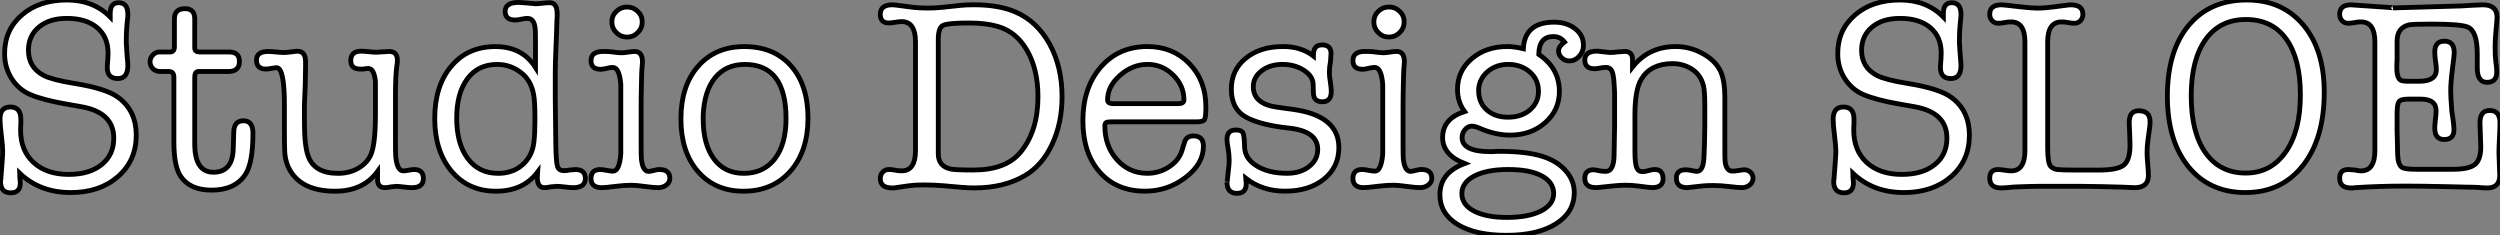
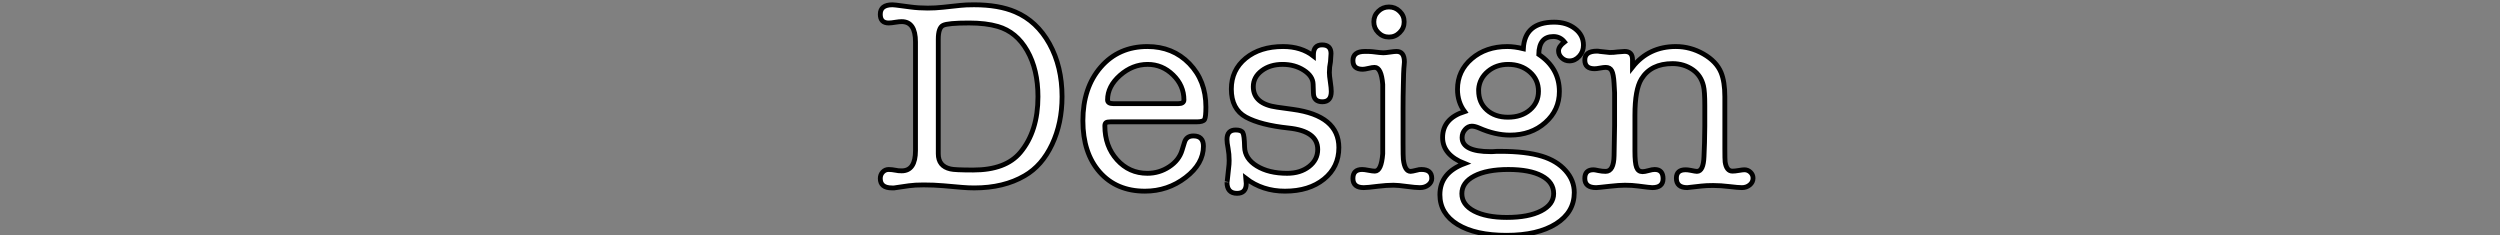
<svg xmlns="http://www.w3.org/2000/svg" viewBox="3 7.504 516.87 48.652">
  <rect x="3" y="7.504" width="516.87" height="48.652" fill="#808080" stroke="none" />
-   <path d="M17.19-38.58L17.19-38.58Q22.68-38.58 26.15-35.06L26.15-35.06L26.15-35.84Q26.15-38.02 27.89-38.02L27.89-38.02Q29.79-38.02 29.79-35.62L29.79-35.62L29.79-35.28Q29.79-35.17 29.62-33.60Q29.46-32.03 29.46-29.85L29.46-29.85Q29.46-29.57 29.57-28.06L29.57-28.06L29.74-25.82Q29.79-25.54 29.79-25.03L29.79-25.03Q29.79-22.34 27.72-22.34L27.72-22.34Q25.54-22.34 25.54-24.58L25.54-24.58Q25.54-24.86 25.54-24.86L25.54-24.86L25.65-26.38Q25.70-27.16 25.70-27.61L25.70-27.61Q25.70-30.97 23.44-32.87Q21.17-34.78 17.19-34.78L17.19-34.78Q13.55-34.78 11.40-32.98Q9.24-31.19 9.24-28.17L9.24-28.17Q9.24-24.64 12.43-22.96L12.43-22.96Q14.22-22.06 18.70-21.34L18.70-21.34Q25.37-20.27 27.83-18.42L27.83-18.42Q31.53-15.68 31.53-10.64L31.53-10.64Q31.53-5.38 27.75-2.07Q23.97 1.23 17.98 1.23L17.98 1.23Q11.59 1.23 7.39-2.80L7.39-2.80Q7.39-2.58 7.45-2.30L7.45-2.30Q7.45-2.02 7.45-1.96L7.45-1.96Q7.56-1.06 7.56-0.78L7.56-0.78Q7.56 1.29 5.60 1.29L5.60 1.29Q3.47 1.29 3.47-1.06L3.47-1.06Q3.47-1.34 3.53-1.51L3.53-1.51L3.75-4.42Q3.92-6.61 3.92-7.22L3.92-7.22Q3.92-8.34 3.64-10.58Q3.36-12.82 3.36-13.94L3.36-13.94Q3.36-16.46 5.49-16.46L5.49-16.46Q7.67-16.46 7.67-13.94L7.67-13.94L7.67-12.94Q7.62-12.49 7.62-11.65L7.62-11.65Q7.62-7.45 10.30-4.98Q12.99-2.52 17.58-2.52L17.58-2.52Q21.84-2.52 24.36-4.54Q26.88-6.55 26.88-10.02L26.88-10.02Q26.88-15.34 20.16-16.52L20.16-16.52L16.97-17.08Q12.21-17.92 9.58-19.04L9.58-19.04Q7.17-20.10 5.74-22.37Q4.31-24.64 4.31-27.50L4.31-27.50Q4.31-32.42 7.90-35.50Q11.48-38.58 17.19-38.58ZM51.58-7.73L51.58-7.73L51.69-11.31Q51.74-13.61 53.70-13.61L53.70-13.61Q55.66-13.61 55.66-11.03L55.66-11.03Q55.66-4.93 54.10-2.52L54.10-2.52Q51.97 0.73 47.10 0.73L47.10 0.73Q42.62 0.73 40.71-2.13L40.71-2.13Q39.31-4.20 39.31-9.18L39.31-9.18L39.31-22.62Q39.31-23.80 38.25-23.80L38.25-23.80L36.46-23.80Q35.56-23.80 34.97-24.39Q34.38-24.98 34.38-25.82L34.38-25.82Q34.38-26.60 34.97-27.22Q35.56-27.83 36.29-27.83L36.29-27.83L38.47-27.83Q39.42-27.83 39.42-28.90L39.42-28.90L39.42-34.66Q39.42-36.79 41.61-36.79L41.61-36.79Q43.62-36.79 43.62-34.66L43.62-34.66L43.62-28.67Q43.62-27.83 44.63-27.83L44.63-27.83L50.74-27.83Q52.86-27.83 52.86-25.87L52.86-25.87Q52.86-23.80 50.57-23.80L50.57-23.80L44.41-23.80Q43.62-23.80 43.62-22.62L43.62-22.62L43.62-8.85Q43.62-2.97 47.49-2.97L47.49-2.97Q51.41-2.97 51.58-7.73ZM81.42-1.40L81.42-1.40L81.42-3.14Q78.46 0.95 72.63 0.95L72.63 0.95Q66.02 0.95 63.45-3.14L63.45-3.14Q62.33-4.93 62.22-7.34L62.22-7.34Q62.16-8.51 62.16-12.26L62.16-12.26L62.16-16.91Q62.16-24.58 60.54-24.58L60.54-24.58Q60.20-24.58 59.47-24.44Q58.74-24.30 58.35-24.30L58.35-24.30Q56.39-24.30 56.39-26.15L56.39-26.15Q56.39-27.94 58.80-27.94L58.80-27.94Q59.36-27.94 60.45-27.83Q61.54-27.72 62.10-27.72L62.10-27.72Q62.61-27.72 63.84-27.89L63.84-27.89Q64.68-28 64.79-28L64.79-28Q66.53-28 66.53-25.87L66.53-25.87L66.53-24.70L66.47-21.06L66.30-16.91L66.30-13.27Q66.30-8.40 67.09-6.27L67.09-6.27Q68.38-2.74 73.25-2.74L73.25-2.74Q75.66-2.74 77.50-3.84Q79.35-4.93 80.08-6.72L80.08-6.72Q80.98-8.90 80.98-15.01L80.98-15.01L80.98-18.09Q80.98-21.45 80.98-21.73L80.98-21.73Q80.70-24.42 79.52-24.42L79.52-24.42Q78.90-24.42 78.51-24.30L78.51-24.30L77.84-24.30Q75.88-24.30 75.88-26.04L75.88-26.04Q75.88-28 78.06-28L78.06-28Q78.57-28 79.60-27.89Q80.64-27.78 81.14-27.78L81.14-27.78Q81.59-27.78 82.49-27.86Q83.38-27.94 83.83-27.94L83.83-27.94Q85.51-27.94 85.51-26.15L85.51-26.15Q85.51-25.37 85.40-24.92L85.40-24.92Q85.12-22.79 85.12-18.65L85.12-18.65L85.12-10.02Q85.12-6.61 85.18-6.22L85.18-6.22Q85.46-3.25 86.74-3.25L86.74-3.25Q87.14-3.25 87.86-3.39Q88.59-3.53 88.98-3.53L88.98-3.53Q90.89-3.53 90.89-1.68L90.89-1.68Q90.89 0.22 88.54 0.22L88.54 0.22Q88.03 0.22 87.08 0.11L87.08 0.11Q85.68-0.06 85.34-0.06L85.34-0.06Q85.18-0.06 84.17 0.06L84.17 0.06Q83.50 0.22 82.99 0.22L82.99 0.22Q81.42 0.22 81.42-1.40ZM105.78-28.95L105.78-28.95Q111.33-28.95 114.07-24.64L114.07-24.64L114.07-30.30Q114.07-32.54 113.96-33.04L113.96-33.04Q113.68-34.78 112.39-34.78L112.39-34.78Q111.94-34.78 111.13-34.61Q110.32-34.44 109.87-34.44L109.87-34.44Q107.80-34.44 107.80-36.23L107.80-36.23Q107.80-38.08 110.60-38.08L110.60-38.08Q111.05-38.08 112.22-37.97L112.22-37.97Q114.02-37.80 114.07-37.80L114.07-37.80Q114.58-37.80 115.53-37.91Q116.48-38.02 116.98-38.02L116.98-38.02Q118.55-38.02 118.55-35.78L118.55-35.78L118.55-35.17Q118.50-35 118.44-32.20L118.44-32.20Q118.44-31.86 118.27-27.89L118.27-27.89Q118.16-25.09 118.16-23.63L118.16-23.63L118.16-18.14L118.27-8.79Q118.33-5.10 118.61-4.20Q118.89-3.30 119.95-3.30L119.95-3.30Q120.68-3.30 121.07-3.42L121.07-3.42Q121.97-3.53 122.30-3.53L122.30-3.53Q124.38-3.53 124.38-1.68L124.38-1.68Q124.38 0.22 121.86 0.22L121.86 0.22Q121.30 0.22 120.15 0.08Q119.00-0.06 118.44-0.06L118.44-0.06Q118.27-0.06 117.15 0.06L117.15 0.06Q116.48 0.22 115.98 0.22L115.98 0.22Q114.46 0.22 114.46-1.79L114.46-1.79L114.46-2.07L114.52-3.02Q111.55 0.95 105.90 0.95L105.90 0.95Q100.18 0.95 96.71-3.19Q93.24-7.34 93.24-14.06L93.24-14.06Q93.24-20.83 96.66-24.89Q100.07-28.95 105.78-28.95ZM113.74-9.18L113.74-9.18Q113.96-11.03 113.96-13.94L113.96-13.94Q113.96-17.70 113.68-19.04L113.68-19.04Q113.18-21.84 111.27-23.41L111.27-23.41Q109.03-25.26 106.12-25.26L106.12-25.26Q102.20-25.26 99.99-22.29Q97.78-19.32 97.78-14.17L97.78-14.17Q97.78-8.85 100.07-5.80Q102.37-2.74 106.34-2.74L106.34-2.74Q109.37-2.74 111.38-4.51Q113.40-6.27 113.74-9.18ZM135.91-16.24L135.91-16.24L135.91-8.96Q135.91-6.16 135.97-5.66L135.97-5.66Q136.25-3.14 137.48-3.14L137.48-3.14Q137.76-3.14 138.88-3.42L138.88-3.42Q139.16-3.53 139.72-3.53L139.72-3.53Q141.85-3.53 141.85-1.68L141.85-1.68Q141.85-0.90 141.15-0.34Q140.45 0.22 139.38 0.22L139.38 0.22Q138.49 0.22 136.67-0.03Q134.85-0.28 133.95-0.28L133.95-0.28Q132.50-0.28 130.70-0.06L130.70-0.06Q128.52 0.22 127.79 0.22L127.79 0.22Q125.55 0.22 125.55-1.68L125.55-1.68Q125.55-3.53 127.46-3.53L127.46-3.53Q127.90-3.53 128.77-3.36Q129.64-3.19 130.09-3.19L130.09-3.19Q131.43-3.19 131.71-6.78L131.71-6.78Q131.71-7 131.71-11.65L131.71-11.65L131.71-16.24Q131.71-20.89 131.71-21.11L131.71-21.11Q131.43-24.64 130.03-24.64L130.03-24.64Q129.58-24.64 128.77-24.44Q127.96-24.25 127.57-24.25L127.57-24.25Q125.55-24.25 125.55-26.04L125.55-26.04Q125.55-27.94 128.02-27.94L128.02-27.94Q129.08-27.94 129.53-27.89L129.53-27.89Q131.32-27.66 131.82-27.66L131.82-27.66Q132.27-27.66 133.20-27.80Q134.12-27.94 134.57-27.94L134.57-27.94Q136.19-27.94 136.19-25.76L136.19-25.76Q136.19-25.54 136.14-25.09Q136.08-24.64 136.08-24.42L136.08-24.42Q136.02-23.97 135.97-20.94L135.97-20.94Q135.91-18.65 135.91-16.24ZM133-30.91L133-30.91Q131.71-30.91 130.79-31.84Q129.86-32.76 129.86-34.05L129.86-34.05Q129.86-35.34 130.79-36.23Q131.71-37.13 133-37.13L133-37.13Q134.29-37.13 135.21-36.23Q136.14-35.34 136.14-34.05L136.14-34.05Q136.14-32.76 135.21-31.84Q134.29-30.91 133-30.91ZM157.08 0.95L157.08 0.95Q151.20 0.95 147.67-3.11Q144.14-7.17 144.14-14L144.14-14Q144.14-20.83 147.70-24.89Q151.26-28.95 157.25-28.95L157.25-28.95Q163.35-28.95 166.88-24.98Q170.41-21 170.41-14.17L170.41-14.17Q170.41-7.34 166.77-3.19Q163.13 0.95 157.08 0.95ZM157.36-25.26L157.36-25.26Q153.44-25.26 151.20-22.51Q148.96-19.77 148.74-14.73L148.74-14.73Q148.74-14.73 148.74-14L148.74-14Q148.74-8.74 150.95-5.74Q153.16-2.74 157.14-2.74L157.14-2.74Q161.22-2.74 163.55-5.74Q165.87-8.74 165.87-14.06L165.87-14.06Q165.87-25.26 157.36-25.26Z" fill="white" stroke="black" transform="translate(0 0) scale(1 1) translate(-0.36 46.084)" />
  <path d="M8.34-7.45L8.34-29.90Q8.34-34.10 5.49-34.10L5.49-34.10Q4.98-34.10 4.31-33.99L4.31-33.99Q3.30-33.82 2.80-33.82L2.80-33.82Q1.06-33.82 1.06-35.62L1.06-35.62Q1.06-37.58 3.58-37.58L3.58-37.58Q3.86-37.58 4.31-37.52L4.31-37.52L7.28-37.13Q8.96-36.90 10.86-36.90L10.86-36.90Q12.43-36.90 14-37.07L14-37.07L17.64-37.46Q18.70-37.58 20.44-37.58L20.44-37.58Q25.54-37.58 28.95-36.12L28.95-36.12Q33.43-34.22 36.04-29.51Q38.64-24.81 38.64-18.59L38.64-18.59Q38.64-13.10 36.57-8.71Q34.50-4.31 30.91-2.24L30.91-2.24Q26.60 0.28 20.50 0.28L20.50 0.28Q19.26 0.28 17.98 0.17L17.98 0.17L14.11-0.17Q12.15-0.34 10.02-0.34L10.02-0.34Q8.18-0.34 7-0.17L7-0.17L4.31 0.22Q4.20 0.22 3.92 0.28L3.92 0.28Q3.64 0.28 3.47 0.28L3.47 0.28Q1.06 0.28 1.06-1.68L1.06-1.68Q1.06-2.46 1.57-3.00Q2.07-3.53 2.80-3.53L2.80-3.53Q3.42-3.53 4.31-3.36L4.31-3.36Q4.70-3.25 5.49-3.25L5.49-3.25Q8.34-3.25 8.34-7.45L8.34-7.45ZM13.05-30.46L13.05-30.46L13.05-6.78Q13.05-4.20 15.57-3.64L15.57-3.64Q16.41-3.42 20.27-3.42L20.27-3.42Q26.99-3.42 30.02-7.06L30.02-7.06Q33.66-11.42 33.66-18.59L33.66-18.59Q33.66-24.19 31.44-28.08Q29.23-31.98 25.37-33.10L25.37-33.10Q22.90-33.82 19.43-33.82L19.43-33.82Q15.01-33.82 14.03-33.32Q13.05-32.82 13.05-30.46ZM68.38-16.46L68.38-16.46Q68.38-14.34 68.10-13.86Q67.82-13.38 66.47-13.38L66.47-13.38L48.66-13.38Q47.94-13.38 47.71-13.19Q47.49-12.99 47.49-12.54L47.49-12.54Q47.49-8.34 50.01-5.54Q52.53-2.74 56.28-2.74L56.28-2.74Q58.74-2.74 60.79-4.09Q62.83-5.43 63.45-7.50L63.45-7.50L63.95-9.13Q64.34-10.47 65.80-10.47L65.80-10.47Q67.87-10.47 67.87-8.34L67.87-8.34Q67.87-4.70 64.18-1.88Q60.48 0.95 55.78 0.95L55.78 0.95Q49.90 0.95 46.42-3.00Q42.95-6.94 42.95-13.61L42.95-13.61Q42.95-20.44 46.65-24.70Q50.34-28.95 56.28-28.95L56.28-28.95Q61.54-28.95 64.96-25.42Q68.38-21.90 68.38-16.46ZM48.05-17.92L48.05-17.92Q48.05-17.14 49.28-17.14L49.28-17.14L62.66-17.14Q63.84-17.14 63.84-17.92L63.84-17.92Q63.84-20.89 61.60-23.07Q59.36-25.26 56.34-25.26L56.34-25.26Q53.20-25.26 50.62-22.99Q48.05-20.72 48.05-17.92ZM84.34-28.95L84.34-28.95Q88.09-28.95 90.61-26.99L90.61-26.99L90.61-27.22Q90.61-29.29 92.40-29.29L92.40-29.29Q94.25-29.29 94.25-27.50L94.25-27.50Q94.25-27.16 94.14-25.82L94.14-25.82Q93.91-24.70 93.91-23.58L93.91-23.58Q93.91-22.90 94.11-21.62Q94.30-20.33 94.30-19.66L94.30-19.66Q94.30-17.53 92.46-17.53L92.46-17.53Q90.66-17.53 90.61-19.32L90.61-19.32L90.55-21.17Q90.50-22.85 88.62-24.05Q86.74-25.26 84.22-25.26L84.22-25.26Q81.65-25.26 79.91-23.94Q78.18-22.62 78.18-20.66L78.18-20.66Q78.18-17.08 83.10-16.41L83.10-16.41L86.35-15.96Q95.87-14.67 95.87-8.06L95.87-8.06Q95.87-4.03 92.79-1.54Q89.71 0.95 84.73 0.95L84.73 0.95Q80.08 0.95 76.66-1.68L76.66-1.68Q76.72-1.12 76.72-0.62L76.72-0.62Q76.72 1.40 74.82 1.40L74.82 1.40Q72.74 1.40 72.74-0.90L72.74-0.90Q72.74-0.50 73.08-3.81L73.08-3.81Q73.19-4.59 73.19-5.38L73.19-5.38Q73.19-6.72 72.97-7.90Q72.74-9.07 72.74-9.74L72.74-9.74Q72.74-11.70 74.54-11.70L74.54-11.70Q75.71-11.70 76.02-11.14Q76.33-10.58 76.38-8.18Q76.44-5.77 78.90-4.26Q81.37-2.74 85.18-2.74L85.18-2.74Q87.92-2.74 89.71-4.14Q91.50-5.54 91.50-7.67L91.50-7.67Q91.50-11.48 85.46-12.10L85.46-12.10Q79.69-12.71 76.66-14.36Q73.64-16.02 73.64-20.16L73.64-20.16Q73.64-24.08 76.61-26.52Q79.58-28.95 84.34-28.95ZM109.14-16.24L109.14-16.24L109.14-8.96Q109.14-6.16 109.20-5.66L109.20-5.66Q109.48-3.14 110.71-3.14L110.71-3.14Q110.99-3.14 112.11-3.42L112.11-3.42Q112.39-3.53 112.95-3.53L112.95-3.53Q115.08-3.53 115.08-1.68L115.08-1.68Q115.08-0.90 114.38-0.34Q113.68 0.22 112.62 0.22L112.62 0.22Q111.72 0.22 109.90-0.03Q108.08-0.28 107.18-0.28L107.18-0.28Q105.73-0.28 103.94-0.06L103.94-0.06Q101.75 0.22 101.02 0.22L101.02 0.22Q98.78 0.22 98.78-1.68L98.78-1.68Q98.78-3.53 100.69-3.53L100.69-3.53Q101.14-3.53 102.00-3.36Q102.87-3.19 103.32-3.19L103.32-3.19Q104.66-3.19 104.94-6.78L104.94-6.78Q104.94-7 104.94-11.65L104.94-11.65L104.94-16.24Q104.94-20.89 104.94-21.11L104.94-21.11Q104.66-24.64 103.26-24.64L103.26-24.64Q102.82-24.64 102.00-24.44Q101.19-24.25 100.80-24.25L100.80-24.25Q98.78-24.25 98.78-26.04L98.78-26.04Q98.78-27.94 101.25-27.94L101.25-27.94Q102.31-27.94 102.76-27.89L102.76-27.89Q104.55-27.66 105.06-27.66L105.06-27.66Q105.50-27.66 106.43-27.80Q107.35-27.94 107.80-27.94L107.80-27.94Q109.42-27.94 109.42-25.76L109.42-25.76Q109.42-25.54 109.37-25.09Q109.31-24.64 109.31-24.42L109.31-24.42Q109.26-23.97 109.20-20.94L109.20-20.94Q109.14-18.65 109.14-16.24ZM106.23-30.91L106.23-30.91Q104.94-30.91 104.02-31.84Q103.10-32.76 103.10-34.05L103.10-34.05Q103.10-35.34 104.02-36.23Q104.94-37.13 106.23-37.13L106.23-37.13Q107.52-37.13 108.44-36.23Q109.37-35.34 109.37-34.05L109.37-34.05Q109.37-32.76 108.44-31.84Q107.52-30.91 106.23-30.91ZM130.70-28.95L130.70-28.95Q132.16-28.95 134.01-28.50L134.01-28.50Q134.29-33.99 140.39-33.99L140.39-33.99Q142.97-33.99 144.70-32.65Q146.44-31.30 146.44-29.23L146.44-29.23Q146.44-27.89 145.57-26.94Q144.70-25.98 143.53-25.98L143.53-25.98Q142.63-25.98 141.96-26.60Q141.29-27.22 141.29-28.06L141.29-28.06Q141.29-28.95 142.52-29.90L142.52-29.90Q141.62-31.02 140.22-31.02L140.22-31.02Q137.26-31.02 137.20-27.33L137.20-27.33Q141.46-24.47 141.46-19.66L141.46-19.66Q141.46-15.79 138.54-13.22Q135.63-10.64 131.26-10.64L131.26-10.64Q128.18-10.64 124.88-12.10L124.88-12.10Q123.98-12.49 123.37-12.49L123.37-12.49Q122.58-12.49 121.97-11.79Q121.35-11.09 121.35-10.14L121.35-10.14Q121.35-7.22 127.23-7.22L127.23-7.22L127.57-7.22Q128.02-7.22 128.58-7.28L128.58-7.28Q129.14-7.28 129.25-7.28L129.25-7.28Q134.57-7.28 137.87-6.27L137.87-6.27Q140.95-5.32 142.74-3.30Q144.54-1.29 144.54 1.23L144.54 1.23Q144.54 5.32 140.76 7.70Q136.98 10.08 130.54 10.08L130.54 10.08Q124.10 10.08 120.43 7.84Q116.76 5.60 116.76 1.68L116.76 1.68Q116.76-2.86 121.86-4.76L121.86-4.76Q117.32-6.55 117.32-10.14L117.32-10.14Q117.32-14.06 121.86-15.51L121.86-15.51Q120.40-17.47 120.40-20.10L120.40-20.10Q120.40-23.91 123.34-26.43Q126.28-28.95 130.70-28.95ZM130.87-25.26L130.87-25.26Q128.41-25.26 126.67-23.80Q124.94-22.34 124.77-20.16L124.77-20.16Q124.77-20.16 124.77-19.82L124.77-19.82Q124.77-17.36 126.45-15.85Q128.13-14.34 130.82-14.34L130.82-14.34Q133.62-14.34 135.38-15.85Q137.14-17.36 137.14-19.71L137.14-19.71Q137.14-22.12 135.35-23.69Q133.56-25.26 130.87-25.26ZM130.93-3.53L130.93-3.53Q126.45-3.53 123.87-2.18Q121.30-0.84 121.30 1.46L121.30 1.46Q121.30 3.75 123.82 5.07Q126.34 6.38 130.59 6.38L130.59 6.38Q135.07 6.38 137.68 5.04Q140.28 3.70 140.28 1.46L140.28 1.46Q140.28-0.90 137.82-2.21Q135.35-3.53 130.93-3.53ZM156.58-26.26L156.58-26.26L156.58-24.70Q159.94-28.95 165.54-28.95L165.54-28.95Q168.56-28.95 171.25-27.41Q173.94-25.87 174.89-23.58L174.89-23.58Q175.67-21.67 175.67-18.59L175.67-18.59L175.67-7.95Q175.67-5.54 175.73-5.10L175.73-5.10Q176.01-3.19 177.24-3.19L177.24-3.19Q177.74-3.19 178.56-3.33Q179.37-3.47 179.70-3.47L179.70-3.47Q180.43-3.47 180.96-2.97Q181.50-2.46 181.50-1.74L181.50-1.74Q181.50-0.90 180.82-0.34Q180.15 0.22 179.20 0.22L179.20 0.22Q178.42 0.22 176.62 0Q174.83-0.22 173.26-0.22L173.26-0.22Q171.81-0.22 170.86-0.11L170.86-0.11Q168.06 0.22 167.89 0.22L167.89 0.22Q165.65 0.22 165.65-1.74L165.65-1.74Q165.65-3.47 167.55-3.47L167.55-3.47Q168-3.47 168.56-3.36L168.56-3.36Q169.62-3.14 169.90-3.14L169.90-3.14Q171.25-3.14 171.36-6.22L171.36-6.22L171.47-9.07L171.53-12.49L171.53-16.74Q171.53-19.71 171.25-20.83L171.25-20.83Q170.74-22.96 169.06-24.14L169.06-24.14Q167.22-25.42 164.86-25.42L164.86-25.42Q160.38-25.42 158.42-22.23L158.42-22.23Q157.08-20.05 157.08-14.78L157.08-14.78L157.08-7.34Q157.08-4.87 157.42-3.98Q157.75-3.08 158.65-3.08L158.65-3.08Q159.10-3.08 159.88-3.30Q160.66-3.53 161.17-3.53L161.17-3.53Q162.90-3.53 162.90-1.62L162.90-1.62Q162.90 0.22 160.66 0.22L160.66 0.22Q160.22 0.22 157.75-0.11L157.75-0.11Q156.52-0.28 155.01-0.28L155.01-0.28Q153.83-0.28 151.87-0.06L151.87-0.06Q149.41 0.22 149.07 0.22L149.07 0.22Q146.72 0.22 146.72-1.68L146.72-1.68Q146.72-3.47 148.51-3.47L148.51-3.47Q148.79-3.47 149.55-3.30Q150.30-3.14 151.03-3.14L151.03-3.14Q152.71-3.14 152.77-6.38L152.77-6.38L152.88-12.60L152.88-19.38L152.77-21.34Q152.66-23.24 152.29-23.94Q151.93-24.64 151.03-24.64L151.03-24.64Q150.64-24.64 149.88-24.50Q149.13-24.36 148.74-24.36L148.74-24.36Q146.72-24.36 146.72-26.15L146.72-26.15Q146.72-28 149.24-28L149.24-28Q149.58-28 149.80-27.94L149.80-27.94L151.87-27.72Q152.77-27.72 153.44-27.83L153.44-27.83Q154.90-27.94 154.95-27.94L154.95-27.94Q156.58-27.94 156.58-26.26Z" fill="white" stroke="black" transform="translate(184 0) scale(1 1) translate(-0.064 46.076)" />
-   <path d="M17.19-38.58L17.19-38.58Q22.68-38.58 26.15-35.06L26.15-35.06L26.15-35.84Q26.15-38.02 27.89-38.02L27.89-38.02Q29.79-38.02 29.79-35.62L29.79-35.62L29.79-35.28Q29.79-35.17 29.62-33.60Q29.46-32.03 29.46-29.85L29.46-29.85Q29.46-29.57 29.57-28.06L29.57-28.06L29.74-25.82Q29.79-25.54 29.79-25.03L29.79-25.03Q29.79-22.34 27.72-22.34L27.72-22.34Q25.54-22.34 25.54-24.58L25.54-24.58Q25.54-24.86 25.54-24.86L25.54-24.86L25.65-26.38Q25.70-27.16 25.70-27.61L25.70-27.61Q25.70-30.97 23.44-32.87Q21.17-34.78 17.19-34.78L17.19-34.78Q13.55-34.78 11.40-32.98Q9.24-31.19 9.24-28.17L9.24-28.17Q9.24-24.64 12.43-22.96L12.43-22.96Q14.22-22.06 18.70-21.34L18.70-21.34Q25.37-20.27 27.83-18.42L27.83-18.42Q31.53-15.68 31.53-10.64L31.53-10.64Q31.53-5.38 27.75-2.07Q23.97 1.23 17.98 1.23L17.98 1.23Q11.59 1.23 7.39-2.80L7.39-2.80Q7.39-2.58 7.45-2.30L7.45-2.30Q7.45-2.02 7.45-1.96L7.45-1.96Q7.56-1.06 7.56-0.78L7.56-0.78Q7.56 1.29 5.60 1.29L5.60 1.29Q3.47 1.29 3.47-1.06L3.47-1.06Q3.47-1.34 3.53-1.51L3.53-1.51L3.75-4.42Q3.92-6.61 3.92-7.22L3.92-7.22Q3.92-8.34 3.64-10.58Q3.36-12.82 3.36-13.94L3.36-13.94Q3.36-16.46 5.49-16.46L5.49-16.46Q7.67-16.46 7.67-13.94L7.67-13.94L7.67-12.94Q7.62-12.49 7.62-11.65L7.62-11.65Q7.62-7.45 10.30-4.98Q12.99-2.52 17.58-2.52L17.58-2.52Q21.84-2.52 24.36-4.54Q26.88-6.55 26.88-10.02L26.88-10.02Q26.88-15.34 20.16-16.52L20.16-16.52L16.97-17.08Q12.21-17.92 9.58-19.04L9.58-19.04Q7.17-20.10 5.74-22.37Q4.31-24.64 4.31-27.50L4.31-27.50Q4.31-32.42 7.90-35.50Q11.48-38.58 17.19-38.58ZM47.71-29.90L47.71-8.06Q47.71-4.76 48.38-4.14L48.38-4.14Q48.89-3.64 49.70-3.53Q50.51-3.42 53.37-3.42L53.37-3.42L58.30-3.42Q62.16-3.42 63.45-4.45Q64.74-5.49 64.74-8.62L64.74-8.62Q64.74-9.46 64.68-10.58L64.68-10.58Q64.57-12.77 64.57-13.22L64.57-13.22Q64.57-15.68 66.53-15.68L66.53-15.68Q68.88-15.68 68.88-13.44L68.88-13.44Q68.88-12.77 68.82-12.38L68.82-12.38L68.43-9.52Q68.26-8.29 68.26-6.94L68.26-6.94Q68.26-6.16 68.40-4.62Q68.54-3.08 68.54-2.30L68.54-2.30Q68.54 0.22 65.69 0.22L65.69 0.22Q65.13 0.22 63.11 0.11L63.11 0.11Q61.77 0.06 58.97 0L58.97 0L54.77-0.06L45.81-0.06Q44.46-0.06 41.33 0.06L41.33 0.06Q40.88 0.06 39.79 0.17Q38.70 0.28 38.08 0.28L38.08 0.28Q35.73 0.28 35.73-1.74L35.73-1.74Q35.73-3.53 37.46-3.53L37.46-3.53Q37.91-3.53 38.81-3.39Q39.70-3.25 40.15-3.25L40.15-3.25Q43.01-3.25 43.01-7.45L43.01-7.45L43.01-29.90Q43.01-34.05 40.15-34.05L40.15-34.05Q39.37-34.05 38.98-33.94L38.98-33.94Q38.08-33.77 37.46-33.77L37.46-33.77Q36.74-33.77 36.23-34.30Q35.73-34.83 35.73-35.62L35.73-35.62Q35.73-37.58 38.14-37.58L38.14-37.58Q38.47-37.58 38.98-37.52L38.98-37.52L41.94-37.18Q44.41-36.90 45.58-36.90L45.58-36.90Q47.04-36.90 49.17-37.18L49.17-37.18L51.74-37.52Q52.19-37.58 52.47-37.58L52.47-37.58Q54.99-37.58 54.99-35.62L54.99-35.62Q54.99-34.83 54.49-34.30Q53.98-33.77 53.26-33.77L53.26-33.77Q52.70-33.77 51.74-33.94L51.74-33.94Q51.35-34.05 50.57-34.05L50.57-34.05Q47.71-34.05 47.71-29.90L47.71-29.90ZM88.59 1.23L88.59 1.23Q81.14 1.23 76.80-4.14Q72.46-9.52 72.46-18.70L72.46-18.70Q72.46-28 76.83-33.29Q81.20-38.58 88.87-38.58L88.87-38.58Q96.21-38.58 100.55-33.43Q104.89-28.28 104.89-19.49L104.89-19.49Q104.89-9.97 100.49-4.37Q96.10 1.23 88.59 1.23ZM88.70-34.55L88.70-34.55Q83.33-34.55 80.36-30.41Q77.39-26.26 77.39-18.76L77.39-18.76Q77.39-11.14 80.36-6.97Q83.33-2.80 88.65-2.80L88.65-2.80Q93.86-2.80 96.91-7.14Q99.96-11.48 99.96-18.93L99.96-18.93Q99.96-26.43 97.05-30.49Q94.14-34.55 88.70-34.55ZM115.36-7.45L115.36-29.90Q115.36-34.05 112.50-34.05L112.50-34.05Q111.72-34.05 111.33-33.94L111.33-33.94Q110.43-33.77 109.82-33.77L109.82-33.77Q109.09-33.77 108.58-34.30Q108.08-34.83 108.08-35.62L108.08-35.62Q108.08-37.58 110.43-37.58L110.43-37.58Q110.49-37.58 111.27-37.52L111.27-37.52Q119.67-36.96 119.11-36.96L119.11-36.96Q119.67-36.96 119.67-36.96L119.67-36.96L133.17-37.35Q133.56-37.35 136.08-37.52L136.08-37.52Q136.98-37.58 137.70-37.58L137.70-37.58Q140.62-37.58 140.62-35L140.62-35Q140.62-34.55 140.39-32.14L140.39-32.14Q140.22-30.35 140.22-28.84L140.22-28.84Q140.22-26.88 140.34-26.10L140.34-26.10Q140.56-24.47 140.56-23.69L140.56-23.69Q140.56-21.56 138.54-21.56L138.54-21.56Q136.53-21.56 136.53-24.53L136.53-24.53L136.53-27.44Q136.53-32.14 134.57-32.98L134.57-32.98Q133.11-33.60 127.06-33.60L127.06-33.60Q123.09-33.60 122.36-33.43L122.36-33.43Q119.95-32.82 119.95-30.07L119.95-30.07L119.95-27.55Q119.95-27.10 119.95-26.32L119.95-26.32Q119.90-25.54 119.90-25.20L119.90-25.20L119.90-24.47Q119.90-22.23 120.90-21.90L120.90-21.90Q121.30-21.78 122.25-21.78L122.25-21.78L124.54-21.78Q128.07-21.78 128.07-24.19L128.07-24.19Q128.07-24.86 127.90-25.93Q127.74-26.99 127.74-27.83L127.74-27.83Q127.74-30.07 129.75-30.07L129.75-30.07Q131.77-30.07 131.77-27.66L131.77-27.66Q131.77-27.22 131.38-24.19L131.38-24.19Q131.04-21.62 131.04-19.66L131.04-19.66Q131.04-18.54 131.26-15.68L131.26-15.68Q131.32-15.23 131.54-13.72L131.54-13.72Q131.71-12.49 131.71-11.76L131.71-11.76Q131.71-9.74 129.70-9.74L129.70-9.74Q127.74-9.74 127.74-12.10L127.74-12.10Q127.74-12.71 127.88-13.89Q128.02-15.06 128.02-15.68L128.02-15.68Q128.02-18.09 124.82-18.09L124.82-18.09L122.30-18.09Q120.68-18.09 120.32-17.53Q119.95-16.97 119.95-15.12L119.95-15.12L119.95-11.65Q119.95-10.75 120.01-9.24L120.01-9.24Q120.06-7.39 120.06-6.78L120.06-6.78Q120.12-4.54 120.96-3.98L120.96-3.98Q121.58-3.58 123.87-3.58L123.87-3.58L131.49-3.58Q134.79-3.58 136.02-4.56Q137.26-5.54 137.26-8.23L137.26-8.23Q137.26-9.07 137.17-10.72Q137.09-12.38 137.09-13.22L137.09-13.22Q137.09-15.74 139.10-15.74L139.10-15.74Q141.23-15.74 141.23-13.16L141.23-13.16Q141.23-12.15 141.12-10.08Q141.01-8.01 141.01-7L141.01-7Q141.01-6.22 141.09-4.68Q141.18-3.14 141.18-2.35L141.18-2.35Q141.18 0.28 138.60 0.28L138.60 0.28Q137.98 0.28 136.64 0.17L136.64 0.17Q135.97 0.11 134.18 0.11L134.18 0.11Q134.57 0.11 129.81 0Q125.05-0.11 121.58-0.11L121.58-0.11Q116.31-0.11 111.27 0.22L111.27 0.22Q111.05 0.22 110.77 0.28L110.77 0.28Q110.49 0.28 110.43 0.28L110.43 0.28Q108.08 0.28 108.08-1.74L108.08-1.74Q108.08-3.53 109.82-3.53L109.82-3.53Q110.10-3.53 111.33-3.42L111.33-3.42Q111.94-3.25 112.50-3.25L112.50-3.25Q115.36-3.25 115.36-7.45L115.36-7.45Z" fill="white" stroke="black" transform="translate(379 0) scale(1 1) translate(-0.36 46.084)" />
</svg>